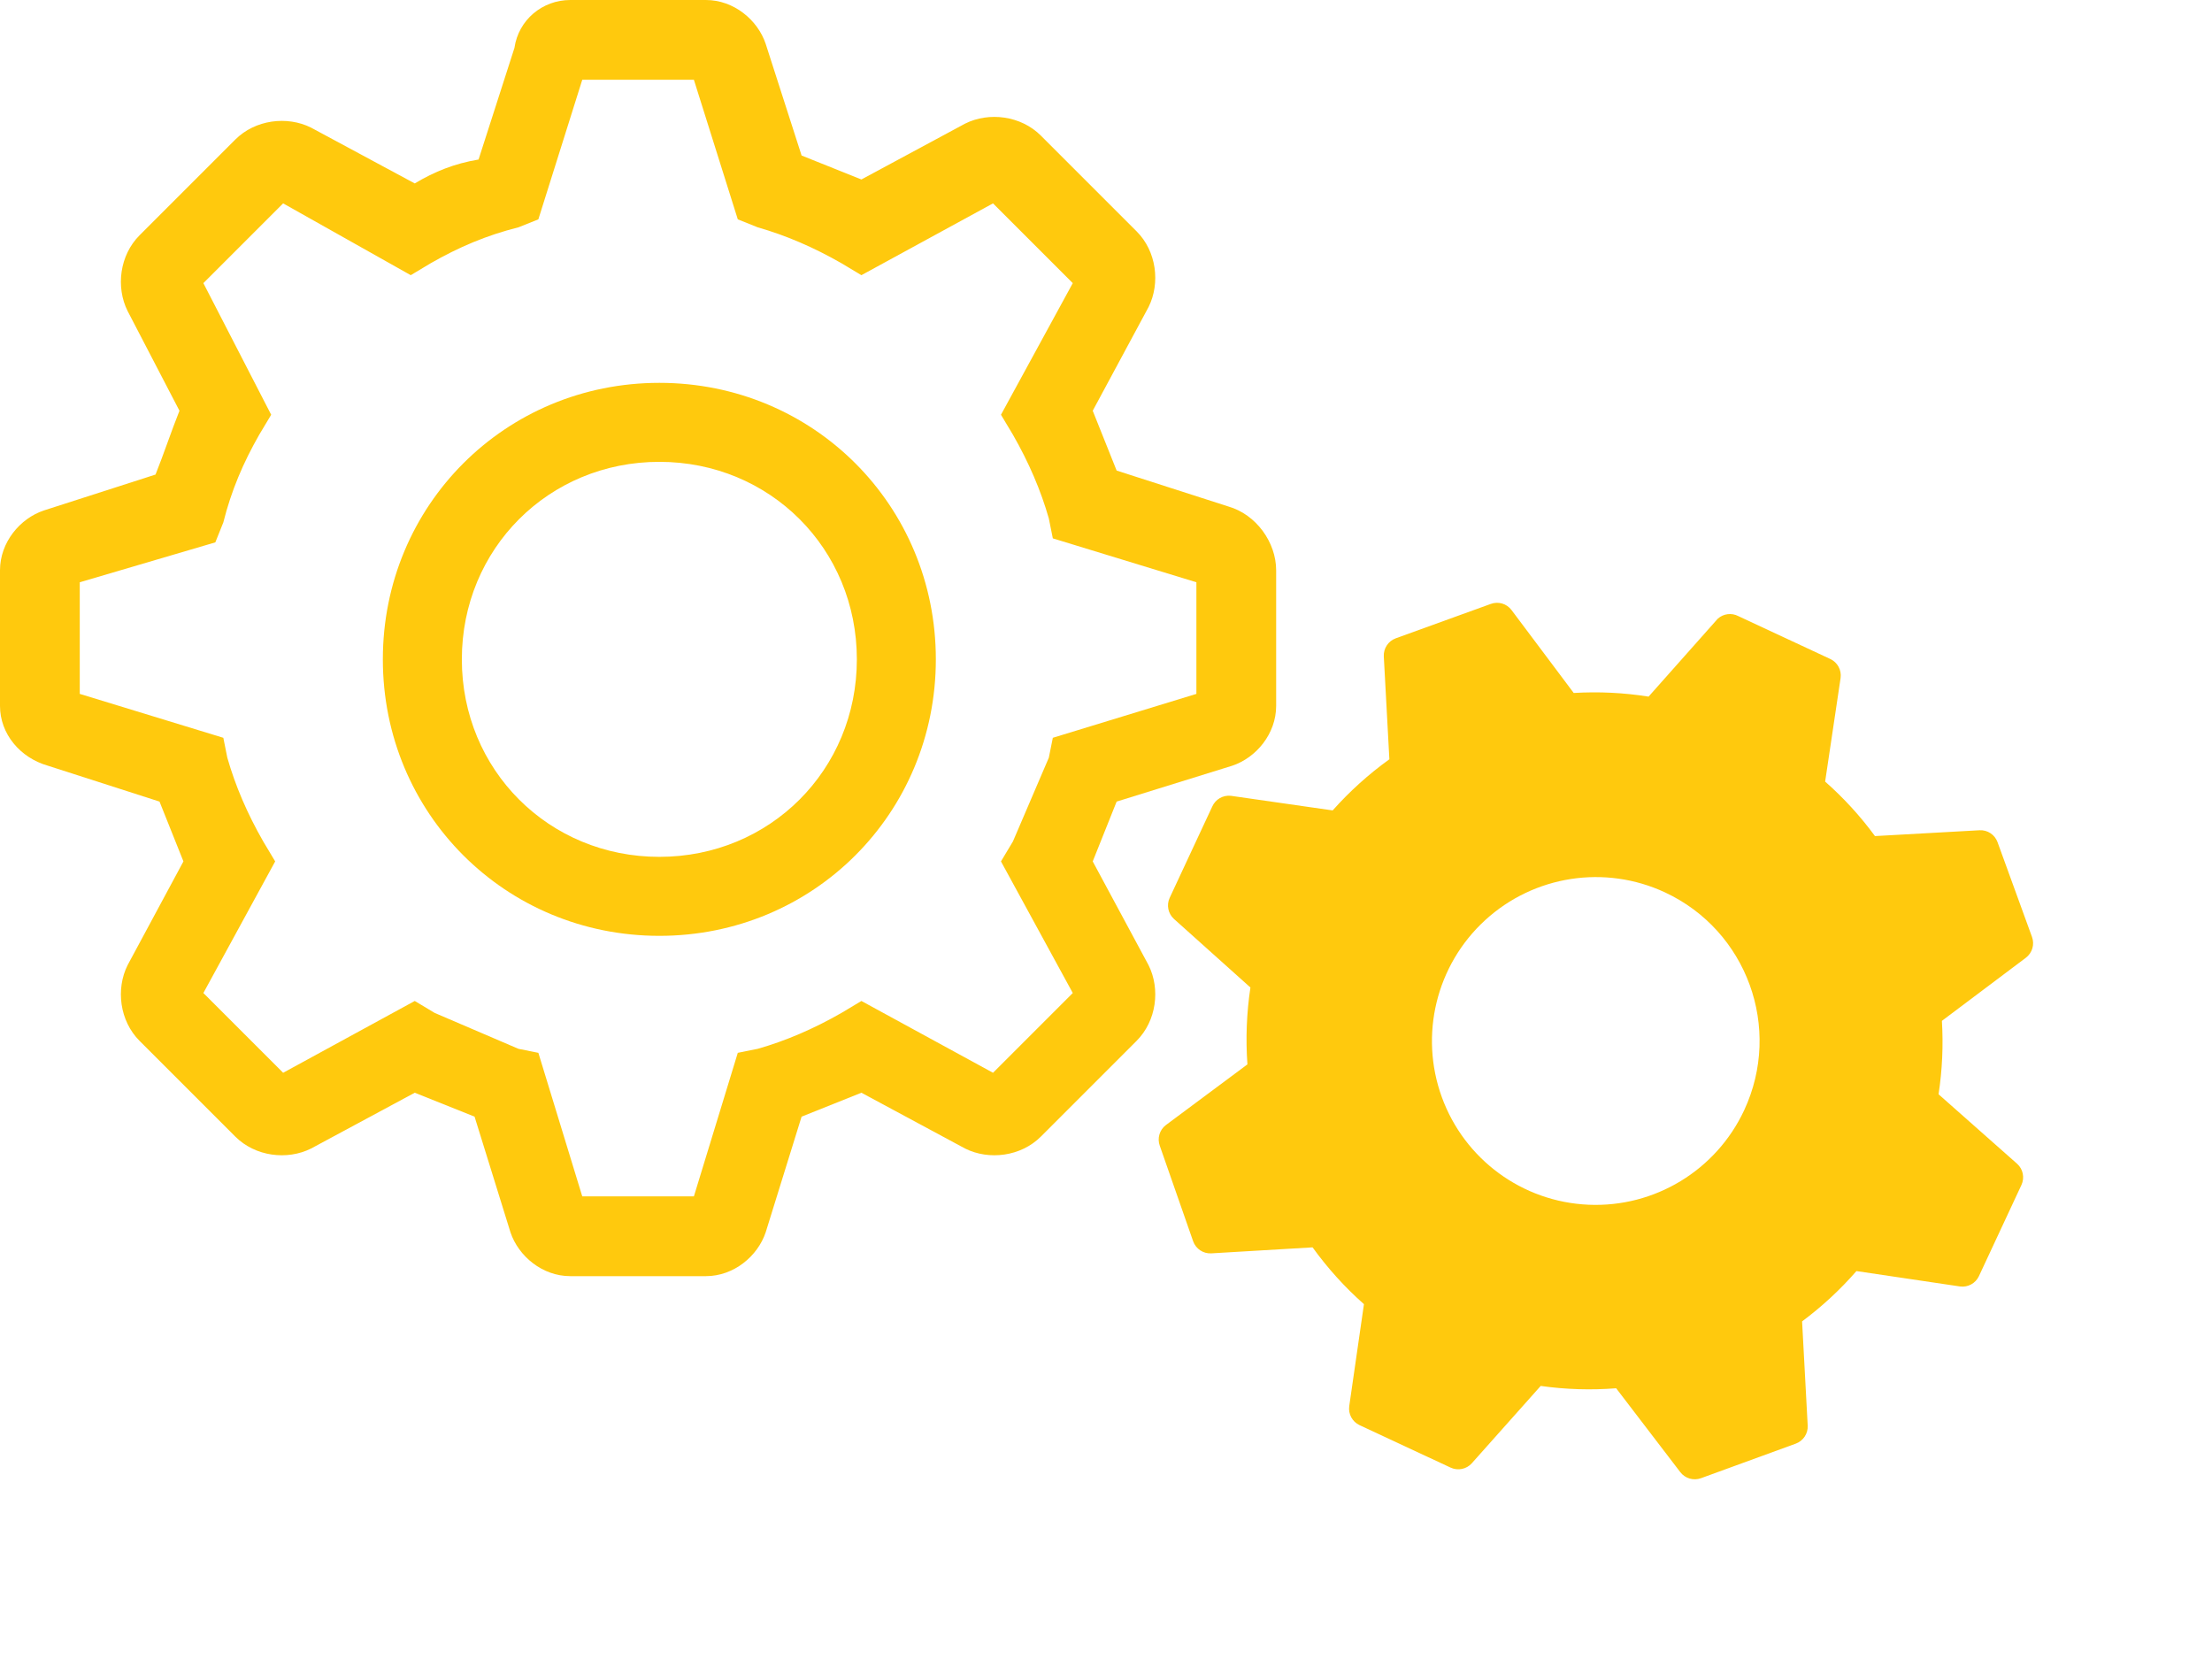
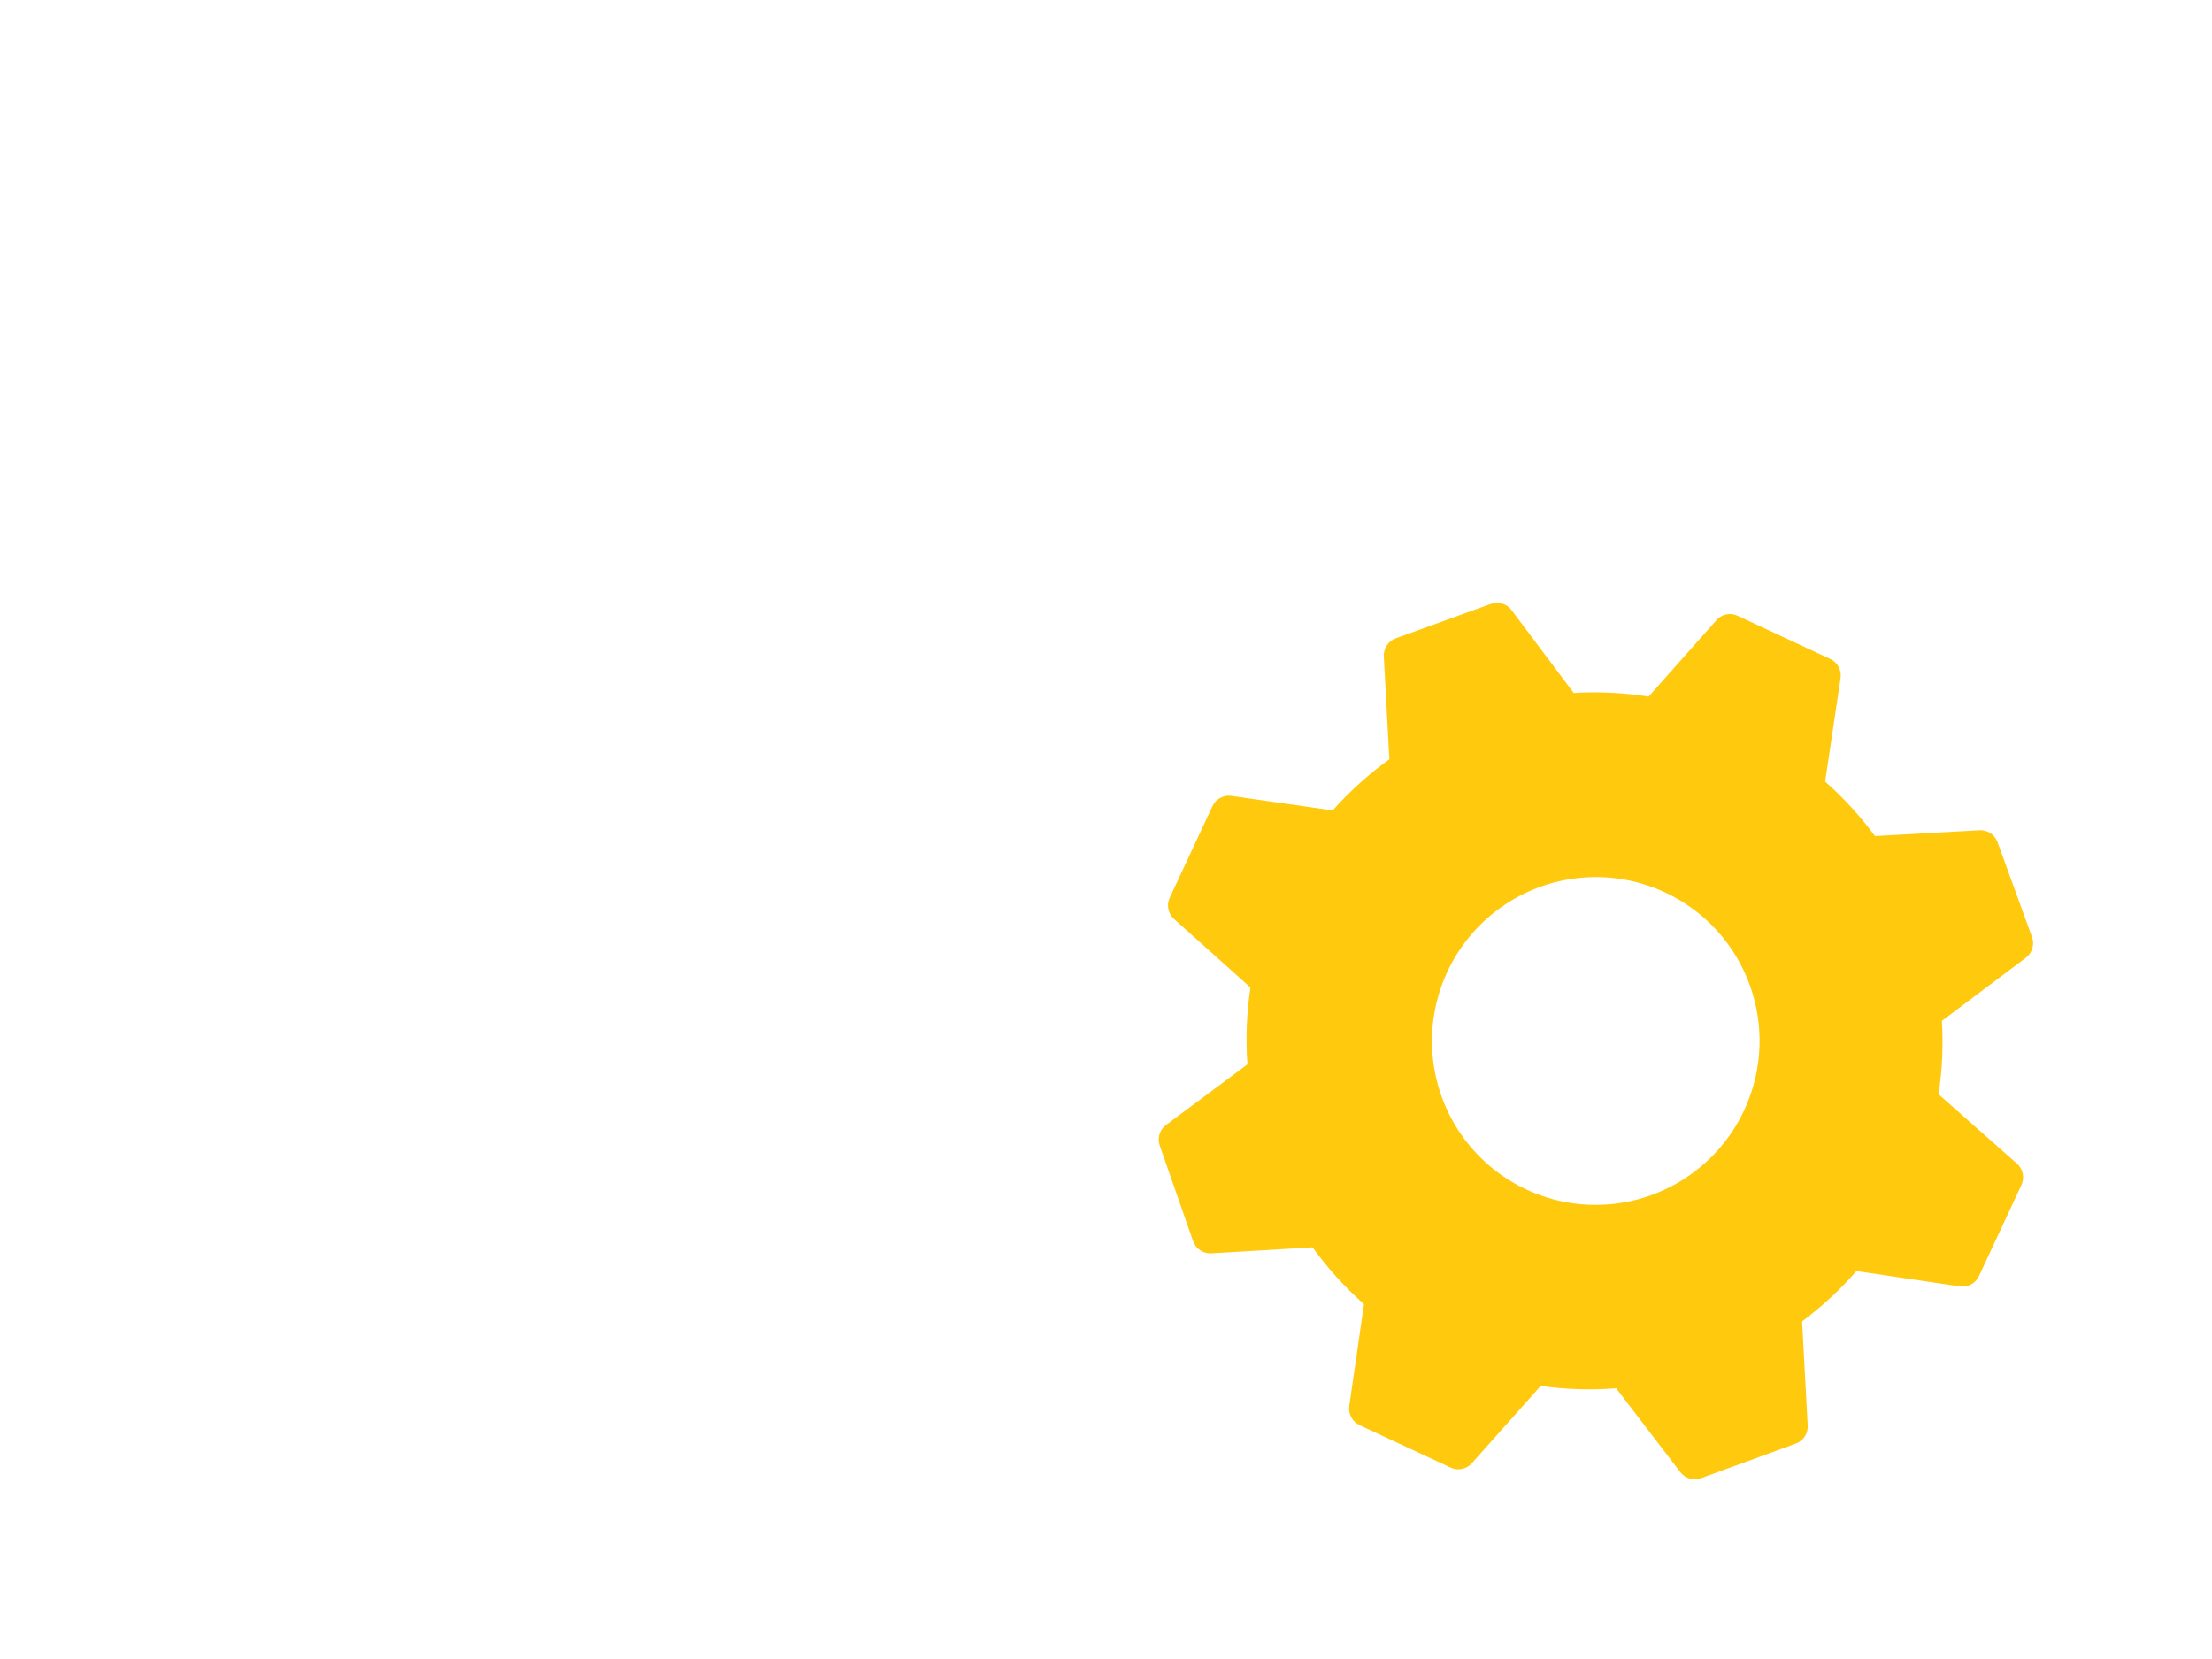
<svg xmlns="http://www.w3.org/2000/svg" width="52px" height="39px" viewBox="0 0 52 39" version="1.1">
  <title>ecosysteme</title>
  <g id="Icons" stroke="none" stroke-width="1" fill="none" fill-rule="evenodd">
    <g id="ecosysteme" fill="#FFC90D" fill-rule="nonzero">
      <g id="Group" transform="translate(37.5, 24.5) rotate(-65) translate(-37.5, -24.5)translate(27, 14)">
        <path d="M20.74,8.904 L18.393,8.204 C18.231,7.638 18.007,7.091 17.727,6.573 L18.876,4.424 C18.965,4.258 18.934,4.053 18.799,3.92 L17.125,2.24 C16.992,2.106 16.787,2.075 16.62,2.163 L14.483,3.304 C13.959,3.011 13.405,2.776 12.83,2.604 L12.129,0.287 C12.068,0.112 11.901,-0.004 11.715,0 L9.347,0 C9.16,0.001 8.996,0.123 8.941,0.301 L8.24,2.611 C7.66,2.782 7.101,3.017 6.572,3.311 L4.47,2.177 C4.304,2.089 4.099,2.12 3.966,2.254 L2.263,3.913 C2.129,4.046 2.098,4.251 2.186,4.417 L3.321,6.517 C3.027,7.043 2.792,7.599 2.621,8.176 L0.301,8.876 C0.123,8.931 0.001,9.096 1.65851116e-14,9.282 L1.65851116e-14,11.648 C0.001,11.835 0.123,11.999 0.301,12.054 L2.635,12.754 C2.808,13.322 3.043,13.869 3.335,14.385 L2.186,16.583 C2.098,16.75 2.129,16.954 2.263,17.087 L3.938,18.76 C4.071,18.894 4.276,18.925 4.442,18.837 L6.607,17.682 C7.12,17.958 7.66,18.179 8.219,18.34 L8.92,20.699 C8.975,20.877 9.139,20.999 9.326,21 L11.694,21 C11.881,20.999 12.046,20.877 12.101,20.699 L12.802,18.333 C13.356,18.171 13.891,17.95 14.399,17.675 L16.578,18.837 C16.745,18.925 16.95,18.894 17.083,18.76 L18.757,17.087 C18.892,16.954 18.923,16.75 18.834,16.583 L17.671,14.413 C17.95,13.904 18.173,13.367 18.337,12.81 L20.698,12.11 C20.877,12.055 20.999,11.891 21,11.704 L21,9.317 C21.008,9.139 20.905,8.974 20.74,8.904 M10.531,14.35 C8.973,14.35 7.567,13.412 6.971,11.973 C6.374,10.535 6.704,8.879 7.806,7.778 C8.908,6.677 10.566,6.347 12.006,6.943 C13.446,7.539 14.385,8.943 14.385,10.5 C14.385,12.626 12.66,14.35 10.531,14.35" id="Shape" />
      </g>
      <g id="Group">
-         <path d="M15.5,9 C11.879,9 9,11.879 9,15.5 C9,19.121 11.879,22 15.5,22 C19.121,22 22,19.121 22,15.5 C22,11.879 19.121,9 15.5,9 M15.5,20.143 C12.9,20.143 10.857,18.1 10.857,15.5 C10.857,12.9 12.9,10.857 15.5,10.857 C18.1,10.857 20.143,12.9 20.143,15.5 C20.143,18.1 18.1,20.143 15.5,20.143" id="Shape" />
-         <path d="M28.875,11.906 L26.25,11.062 L25.688,9.656 L27,7.219 C27.281,6.656 27.188,5.906 26.719,5.438 L24.469,3.188 C24,2.719 23.25,2.625 22.688,2.906 L20.25,4.219 L18.844,3.656 L18,1.031 C17.812,0.469 17.25,0 16.594,0 L13.406,0 C12.75,0 12.188,0.469 12.094,1.125 L11.25,3.75 C10.688,3.844 10.219,4.031 9.75,4.312 L7.312,3 C6.75,2.719 6,2.812 5.531,3.281 L3.281,5.531 C2.812,6 2.719,6.75 3,7.312 L4.219,9.656 C4.031,10.125 3.844,10.688 3.656,11.156 L1.031,12 C0.469,12.188 0,12.75 0,13.406 L0,16.594 C0,17.25 0.469,17.812 1.125,18 L3.75,18.844 L4.312,20.25 L3,22.688 C2.719,23.25 2.812,24 3.281,24.469 L5.531,26.719 C6,27.188 6.75,27.281 7.312,27 L9.75,25.688 L11.156,26.25 L12,28.969 C12.188,29.531 12.75,30 13.406,30 L16.594,30 C17.25,30 17.812,29.531 18,28.969 L18.844,26.25 L20.25,25.688 L22.688,27 C23.25,27.281 24,27.188 24.469,26.719 L26.719,24.469 C27.188,24 27.281,23.25 27,22.688 L25.688,20.25 L26.25,18.844 L28.969,18 C29.531,17.812 30,17.25 30,16.594 L30,13.406 C30,12.75 29.531,12.094 28.875,11.906 M28.125,16.312 L24.75,17.344 L24.656,17.812 L23.812,19.781 L23.531,20.25 L25.219,23.344 L23.344,25.219 L20.25,23.531 L19.781,23.812 C19.125,24.188 18.469,24.469 17.812,24.656 L17.344,24.75 L16.312,28.125 L13.688,28.125 L12.656,24.75 L12.188,24.656 L10.219,23.812 L9.75,23.531 L6.656,25.219 L4.781,23.344 L6.469,20.25 L6.188,19.781 C5.812,19.125 5.531,18.469 5.344,17.812 L5.25,17.344 L1.875,16.312 L1.875,13.688 L5.062,12.75 L5.25,12.281 C5.438,11.531 5.719,10.875 6.094,10.219 L6.375,9.75 L4.781,6.656 L6.656,4.781 L9.656,6.469 L10.125,6.188 C10.781,5.812 11.438,5.531 12.188,5.344 L12.656,5.156 L13.688,1.875 L16.312,1.875 L17.344,5.156 L17.812,5.344 C18.469,5.531 19.125,5.812 19.781,6.188 L20.25,6.469 L23.344,4.781 L25.219,6.656 L23.531,9.75 L23.812,10.219 C24.188,10.875 24.469,11.531 24.656,12.188 L24.75,12.656 L28.125,13.688 L28.125,16.312 Z" id="Shape" />
-       </g>
+         </g>
    </g>
  </g>
</svg>